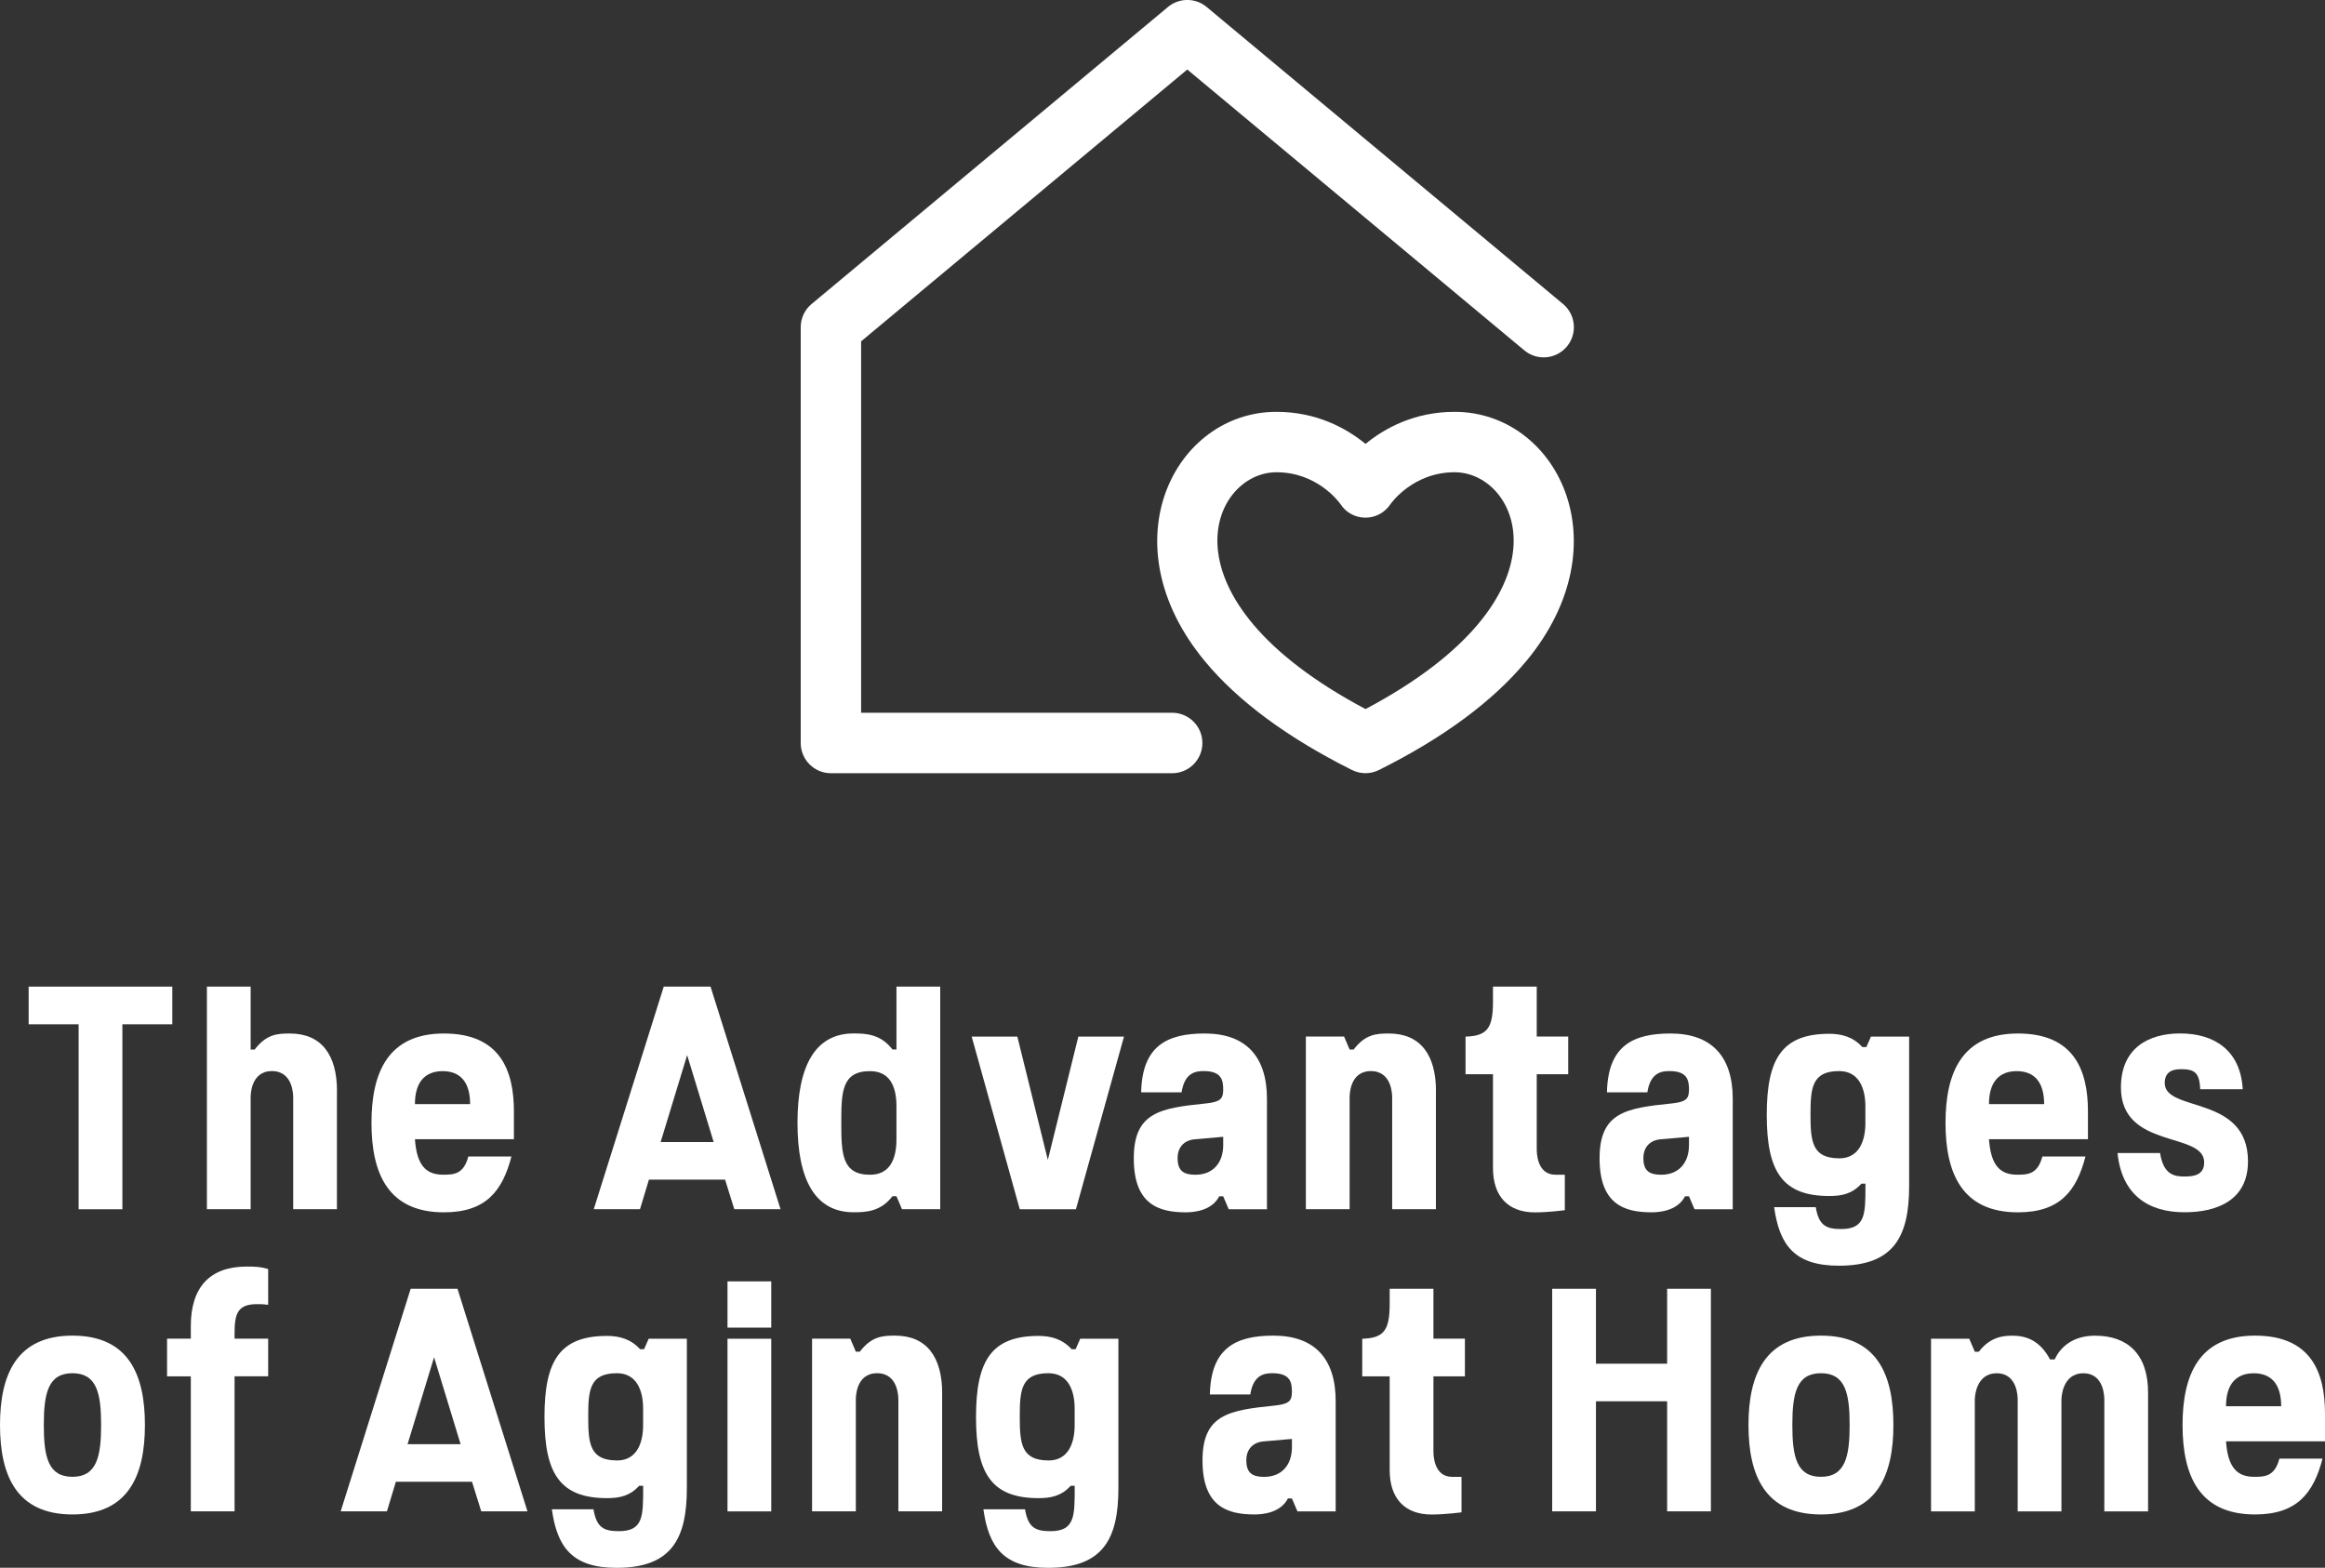
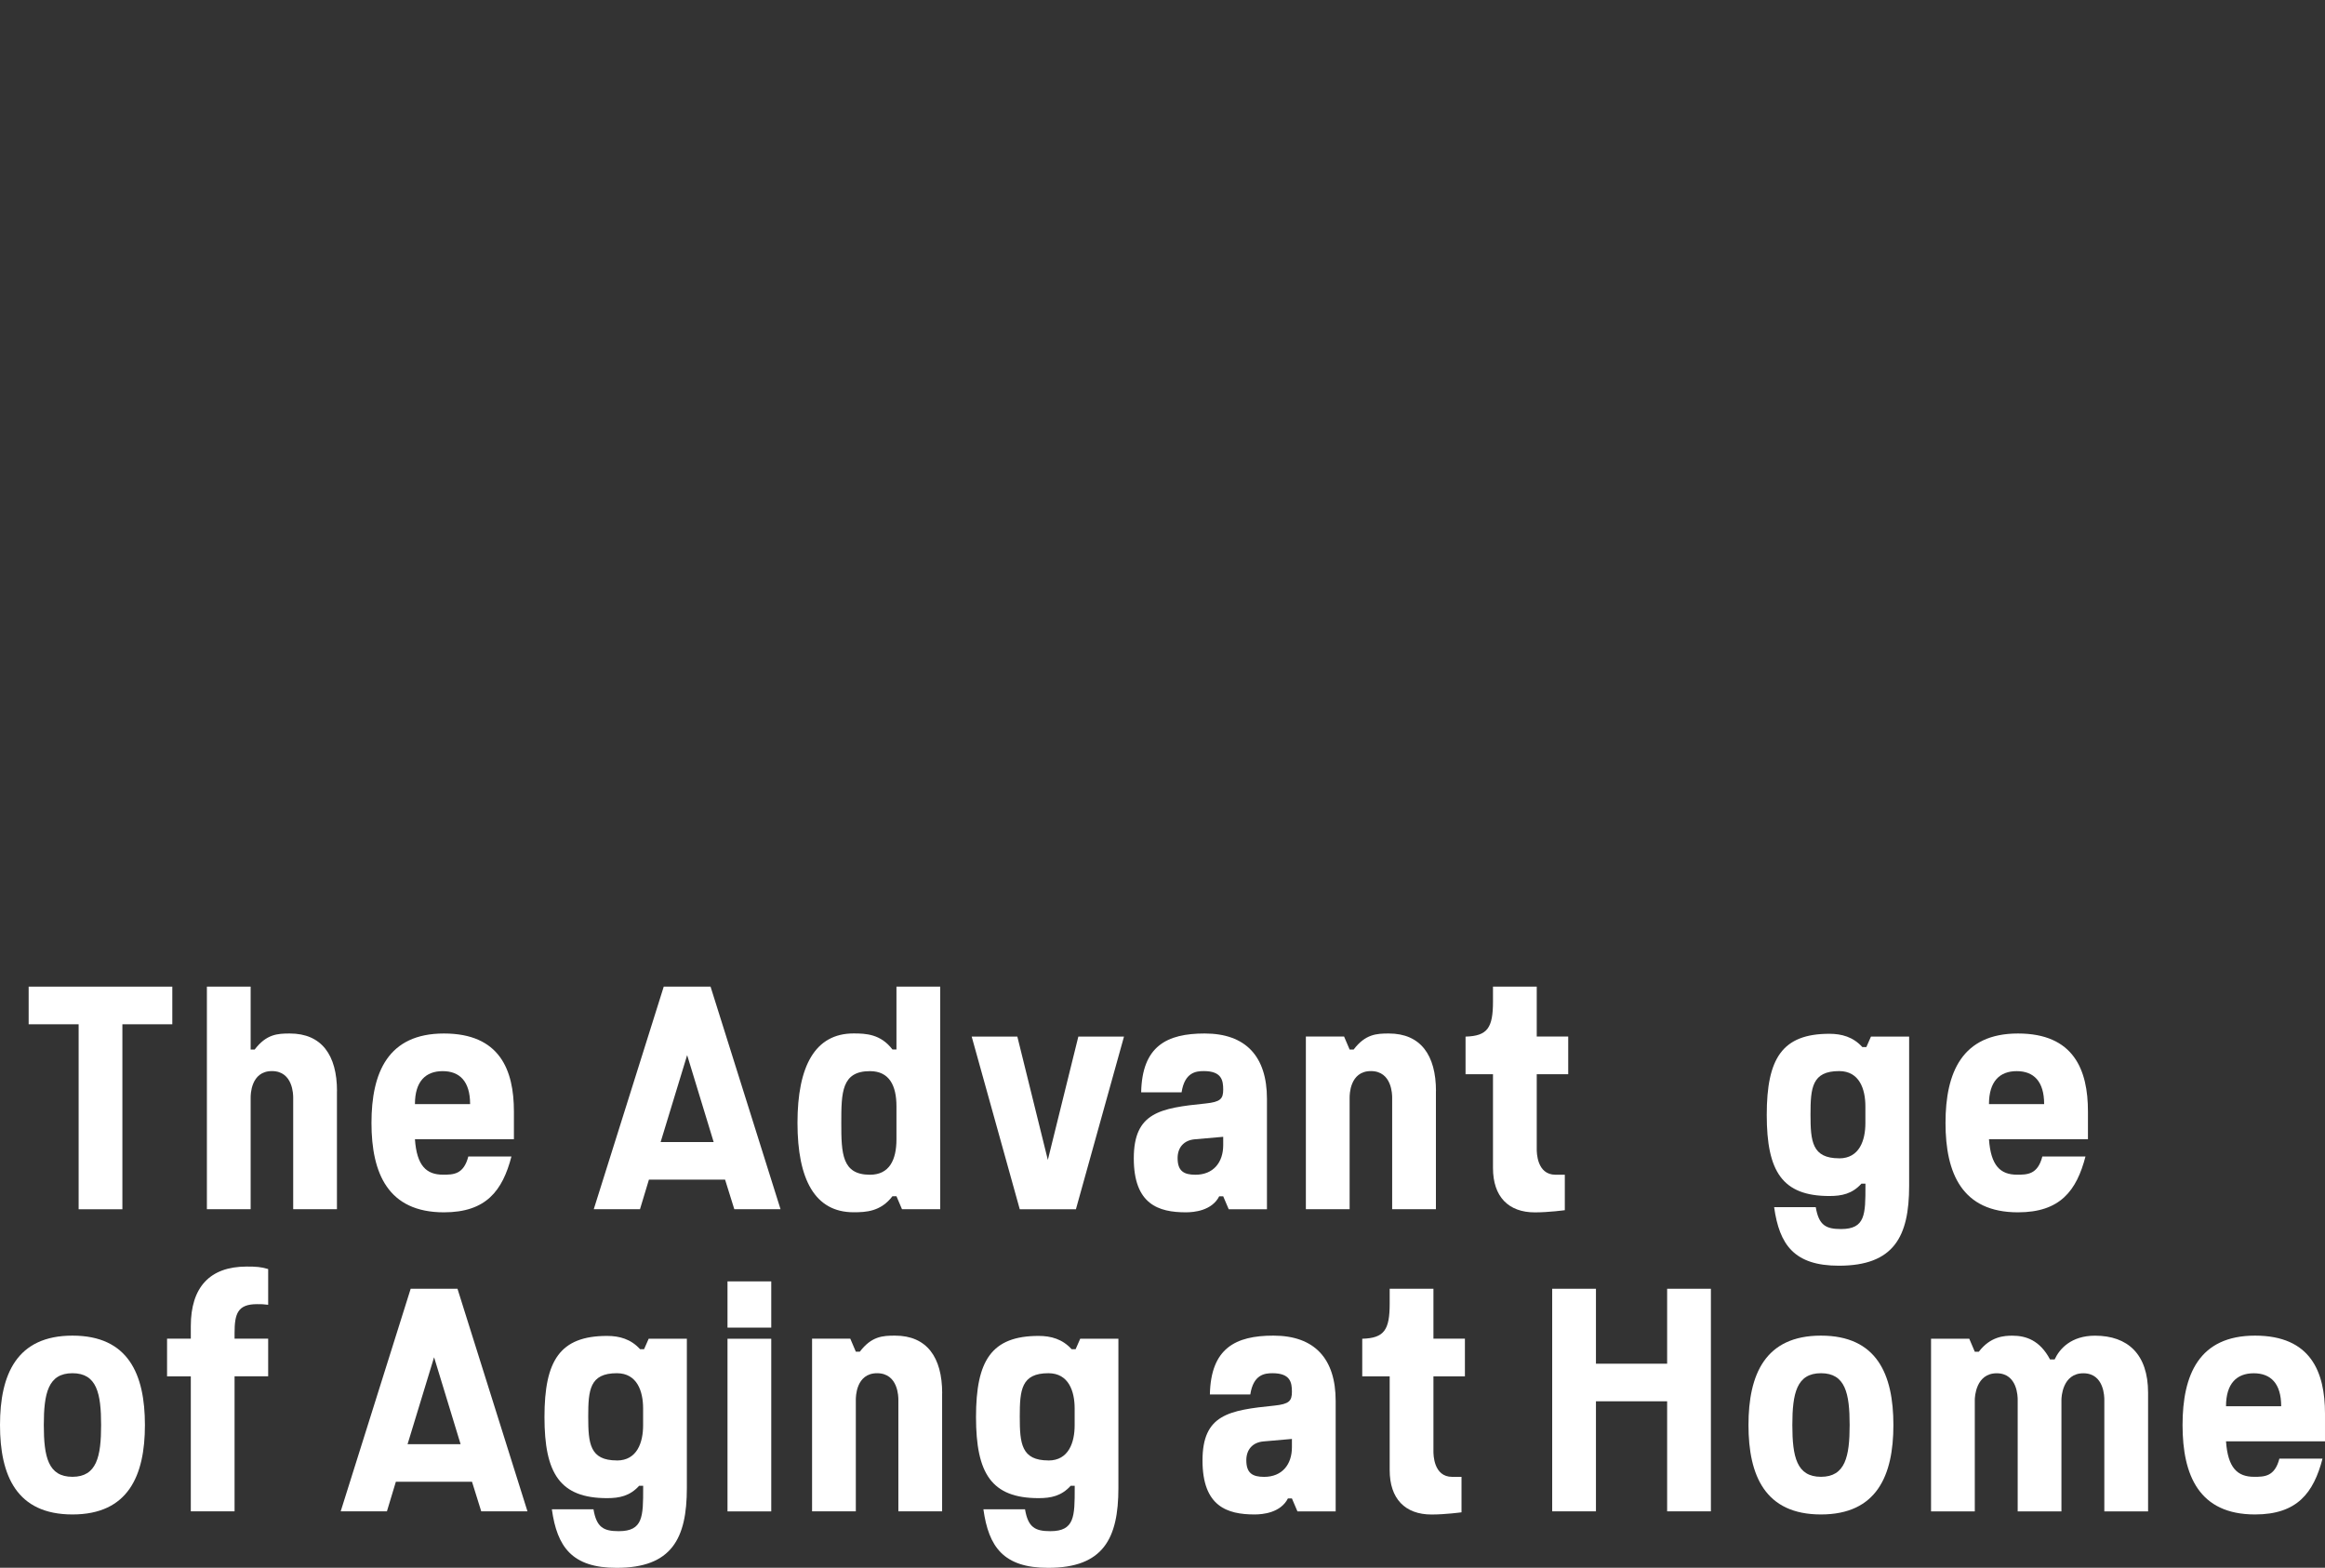
<svg xmlns="http://www.w3.org/2000/svg" id="Camada_2" data-name="Camada 2" viewBox="0 0 403.32 271.96">
  <rect x="0" y="0" width="403.32" height="271.96" fill="#333333" stroke="none" />
  <defs>
    <style>
      .cls-1 {
        fill: #fff;
      }
    </style>
  </defs>
  <g id="Camada_1-2" data-name="Camada 1">
    <g>
      <path class="cls-1" d="M4.97,177.68v-6.53h24.92v6.53h-8.66v32.09h-7.59v-32.09H4.97Z" />
      <path class="cls-1" d="M58.45,189.28v20.48h-7.59v-19.36c0-.43,0-4.6-3.69-4.6s-3.69,4.17-3.69,4.6v19.36h-7.59v-38.61h7.59v10.91h.7c2.03-2.67,3.96-2.78,6.1-2.78,5.51,0,8.18,3.74,8.18,10Z" />
      <path class="cls-1" d="M81.23,200.62h7.49c-1.55,5.94-4.39,9.68-11.71,9.68-9.68,0-12.57-6.74-12.57-15.51s2.89-15.51,12.57-15.51,12.14,6.31,12.14,13.53v4.81h-17.17c.32,4.6,1.98,6.15,4.87,6.15,1.76,0,3.58,0,4.39-3.16ZM71.98,191.53h9.57c0-3.96-1.82-5.72-4.76-5.72s-4.81,1.76-4.81,5.72Z" />
      <path class="cls-1" d="M123.26,171.15l12.14,38.61h-8.02l-1.6-5.13h-13.21l-1.55,5.13h-8.02l12.14-38.61h8.13ZM114.6,198.11h9.2l-4.6-15.08-4.6,15.08Z" />
      <path class="cls-1" d="M155.51,182.06v-10.91h7.59v38.61h-6.63l-.96-2.25h-.7c-2.03,2.67-4.6,2.78-6.74,2.78-6.69,0-9.73-5.67-9.73-15.51s3.05-15.51,9.73-15.51c2.14,0,4.71.11,6.74,2.78h.7ZM150.91,203.78c3.37,0,4.6-2.57,4.6-6.15v-5.72c0-3.58-1.23-6.1-4.6-6.1-4.92,0-4.97,3.69-4.97,8.99s.11,8.98,4.97,8.98Z" />
      <path class="cls-1" d="M176.9,209.77l-8.34-29.95h7.92l5.29,21.39,5.29-21.39h7.92l-8.34,29.95h-9.73Z" />
      <path class="cls-1" d="M211.5,207.52c-1.28,2.51-4.39,2.78-5.78,2.78-4.76,0-9.04-1.39-9.04-9.36s4.55-8.72,12.46-9.52c2.57-.27,3.05-.8,3.05-2.41s-.27-3.21-3.37-3.21c-1.34,0-3.32.21-3.85,3.69h-7.01c.16-8.02,4.44-10.21,11.02-10.21,7.11,0,10.8,3.96,10.8,11.34v19.15h-6.63l-.96-2.25h-.7ZM212.2,197.2l-4.92.43c-1.93.16-3,1.44-3,3.26,0,2.25,1.07,2.89,3.1,2.89,3.1,0,4.81-2.14,4.81-5.13v-1.44Z" />
      <path class="cls-1" d="M249.09,189.28v20.48h-7.59v-19.36c0-.43,0-4.6-3.69-4.6s-3.69,4.17-3.69,4.6v19.36h-7.59v-29.95h6.63l.96,2.25h.7c2.03-2.67,3.96-2.78,6.1-2.78,5.51,0,8.18,3.74,8.18,10Z" />
      <path class="cls-1" d="M271.45,203.78v6.15s-2.78.38-5.19.38c-4.6,0-7.27-2.73-7.27-7.7v-16.26h-4.76v-6.53c3.8-.11,4.76-1.5,4.76-6.1v-2.57h7.59v8.66h5.46v6.53h-5.46v13c0,.53,0,4.44,3.26,4.44h1.6Z" />
-       <path class="cls-1" d="M292.3,207.52c-1.28,2.51-4.39,2.78-5.78,2.78-4.76,0-9.04-1.39-9.04-9.36s4.55-8.72,12.46-9.52c2.57-.27,3.05-.8,3.05-2.41s-.27-3.21-3.37-3.21c-1.34,0-3.32.21-3.85,3.69h-7.01c.16-8.02,4.44-10.21,11.02-10.21,7.11,0,10.8,3.96,10.8,11.34v19.15h-6.63l-.96-2.25h-.7ZM293,197.2l-4.92.43c-1.93.16-3,1.44-3,3.26,0,2.25,1.07,2.89,3.1,2.89,3.1,0,4.81-2.14,4.81-5.13v-1.44Z" />
      <path class="cls-1" d="M324.55,179.82h6.63v25.89c0,8.77-2.62,13.85-12.19,13.85-7.75,0-10.32-3.64-11.23-10.16h7.22c.53,3.16,1.77,3.8,4.39,3.8,4.23,0,4.23-2.57,4.23-7.49v-.38h-.7c-1.6,1.77-3.42,2.14-5.56,2.14-8.18,0-10.86-4.28-10.86-14.07s2.67-14.07,10.86-14.07c2.14,0,4.12.54,5.72,2.3h.7l.8-1.82ZM319.04,200.94c3.53,0,4.55-3.16,4.55-6.1v-2.94c0-2.94-1.02-6.1-4.55-6.1-4.71,0-4.97,2.89-4.97,7.54s.27,7.59,4.97,7.59Z" />
      <path class="cls-1" d="M354.28,200.62h7.49c-1.55,5.94-4.39,9.68-11.71,9.68-9.68,0-12.57-6.74-12.57-15.51s2.89-15.51,12.57-15.51,12.14,6.31,12.14,13.53v4.81h-17.17c.32,4.6,1.98,6.15,4.87,6.15,1.76,0,3.58,0,4.39-3.16ZM345.03,191.53h9.57c0-3.96-1.82-5.72-4.76-5.72s-4.81,1.76-4.81,5.72Z" />
-       <path class="cls-1" d="M374.71,200.03c.59,3.74,2.46,4.06,4.23,4.06s3.42-.32,3.42-2.46c0-5.4-14.44-2.19-14.44-13,0-6.79,4.76-9.36,10.27-9.36,5.94,0,10.48,2.94,10.86,9.68h-7.38c-.11-2.94-1.02-3.48-3.37-3.48-1.76,0-2.78.7-2.78,2.41,0,5.13,14.44,1.98,14.44,13.58,0,6.74-5.35,8.83-11.02,8.83-6.2,0-10.86-2.94-11.61-10.27h7.38Z" />
      <path class="cls-1" d="M25.14,247.2c0,8.77-2.89,15.51-12.57,15.51s-12.57-6.74-12.57-15.51,2.89-15.51,12.57-15.51,12.57,6.68,12.57,15.51ZM17.54,247.2c0-5.51-.75-8.99-4.97-8.99s-4.97,3.48-4.97,8.99.75,8.98,4.97,8.98,4.97-3.53,4.97-8.98Z" />
      <path class="cls-1" d="M33.1,238.75h-4.12v-6.53h4.12v-2.19c0-6.69,3.26-10.32,9.68-10.32,1.6,0,2.51.05,3.74.43v6.2c-.96-.11-1.07-.11-1.93-.11-3.37,0-3.9,1.66-3.9,5.03v.96h5.83v6.53h-5.83v23.42h-7.59v-23.42Z" />
      <path class="cls-1" d="M79.36,223.56l12.14,38.61h-8.02l-1.6-5.13h-13.21l-1.55,5.13h-8.02l12.14-38.61h8.13ZM70.7,250.52h9.2l-4.6-15.08-4.6,15.08Z" />
      <path class="cls-1" d="M112.52,232.23h6.63v25.89c0,8.77-2.62,13.85-12.19,13.85-7.75,0-10.32-3.64-11.23-10.16h7.22c.53,3.16,1.77,3.8,4.39,3.8,4.23,0,4.23-2.57,4.23-7.49v-.38h-.7c-1.6,1.77-3.42,2.14-5.56,2.14-8.18,0-10.86-4.28-10.86-14.07s2.67-14.07,10.86-14.07c2.14,0,4.12.54,5.72,2.3h.7l.8-1.82ZM107.01,253.35c3.53,0,4.55-3.16,4.55-6.1v-2.94c0-2.94-1.02-6.1-4.55-6.1-4.71,0-4.97,2.89-4.97,7.54s.27,7.59,4.97,7.59Z" />
      <path class="cls-1" d="M126.2,222.28h7.59v8.02h-7.59v-8.02ZM126.2,232.23h7.59v29.95h-7.59v-29.95Z" />
      <path class="cls-1" d="M163.43,241.69v20.48h-7.59v-19.36c0-.43,0-4.6-3.69-4.6s-3.69,4.17-3.69,4.6v19.36h-7.59v-29.95h6.63l.96,2.25h.7c2.03-2.67,3.96-2.78,6.1-2.78,5.51,0,8.18,3.74,8.18,10Z" />
      <path class="cls-1" d="M187.38,232.23h6.63v25.89c0,8.77-2.62,13.85-12.19,13.85-7.75,0-10.32-3.64-11.23-10.16h7.22c.53,3.16,1.77,3.8,4.39,3.8,4.23,0,4.23-2.57,4.23-7.49v-.38h-.7c-1.6,1.77-3.42,2.14-5.56,2.14-8.18,0-10.86-4.28-10.86-14.07s2.67-14.07,10.86-14.07c2.14,0,4.12.54,5.72,2.3h.7l.8-1.82ZM181.87,253.35c3.53,0,4.55-3.16,4.55-6.1v-2.94c0-2.94-1.02-6.1-4.55-6.1-4.71,0-4.97,2.89-4.97,7.54s.27,7.59,4.97,7.59Z" />
      <path class="cls-1" d="M223.42,259.93c-1.28,2.51-4.39,2.78-5.78,2.78-4.76,0-9.04-1.39-9.04-9.36s4.55-8.72,12.46-9.52c2.57-.27,3.05-.8,3.05-2.41s-.27-3.21-3.37-3.21c-1.34,0-3.32.21-3.85,3.69h-7.01c.16-8.02,4.44-10.21,11.02-10.21,7.11,0,10.8,3.96,10.8,11.34v19.15h-6.63l-.96-2.25h-.69ZM224.12,249.61l-4.92.43c-1.93.16-3,1.44-3,3.26,0,2.25,1.07,2.89,3.1,2.89,3.1,0,4.81-2.14,4.81-5.13v-1.44Z" />
      <path class="cls-1" d="M253.53,256.19v6.15s-2.78.38-5.19.38c-4.6,0-7.27-2.73-7.27-7.7v-16.26h-4.76v-6.53c3.8-.11,4.76-1.5,4.76-6.1v-2.57h7.59v8.66h5.46v6.53h-5.46v13c0,.53,0,4.44,3.26,4.44h1.6Z" />
      <path class="cls-1" d="M276.85,243.08v19.09h-7.59v-38.61h7.59v13h12.35v-13h7.59v38.61h-7.59v-19.09h-12.35Z" />
      <path class="cls-1" d="M328.45,247.2c0,8.77-2.89,15.51-12.57,15.51s-12.57-6.74-12.57-15.51,2.89-15.51,12.57-15.51,12.57,6.68,12.57,15.51ZM320.86,247.2c0-5.51-.75-8.99-4.97-8.99s-4.97,3.48-4.97,8.99.75,8.98,4.97,8.98,4.97-3.53,4.97-8.98Z" />
      <path class="cls-1" d="M357.6,262.18h-7.59v-19.36c0-.43,0-4.6-3.64-4.6s-3.8,4.17-3.8,4.6v19.36h-7.59v-29.95h6.63l.96,2.25h.7c2.03-2.67,4.44-2.78,5.83-2.78,2.35,0,4.76.8,6.52,4.12h.8c.86-1.87,2.89-4.12,7.01-4.12,5.67,0,9.2,3.21,9.2,9.89v20.59h-7.59v-19.36c0-.43,0-4.6-3.64-4.6s-3.8,4.17-3.8,4.6v19.36Z" />
      <path class="cls-1" d="M395.4,253.03h7.49c-1.55,5.94-4.39,9.68-11.71,9.68-9.68,0-12.57-6.74-12.57-15.51s2.89-15.51,12.57-15.51,12.14,6.31,12.14,13.53v4.81h-17.17c.32,4.6,1.98,6.15,4.87,6.15,1.76,0,3.58,0,4.39-3.16ZM386.15,243.94h9.57c0-3.96-1.82-5.72-4.76-5.72s-4.81,1.76-4.81,5.72Z" />
    </g>
-     <path class="cls-1" d="M208.58,128.89c0,2.89-2.35,5.24-5.24,5.24h-59.2c-2.89,0-5.24-2.35-5.24-5.24V56.76c0-1.56.69-3.03,1.88-4.02L202.61,1.21c1.94-1.62,4.77-1.62,6.71,0l61.82,51.52c2.22,1.85,2.52,5.16.67,7.38-1.85,2.22-5.16,2.52-7.38.67l-58.47-48.72-56.58,47.15v64.43h53.96c2.89,0,5.24,2.35,5.24,5.24ZM264.73,114.71c-5.75,6.93-14.33,13.28-25.52,18.86-1.47.74-3.21.74-4.68,0-11.18-5.59-19.77-11.93-25.51-18.86-17.06-20.57-5.18-43.27,12.4-43.27,7.01,0,12.16,2.87,15.46,5.56,3.29-2.69,8.45-5.56,15.46-5.56,17.62,0,29.42,22.75,12.4,43.27ZM252.33,81.92c-7.25,0-11.05,5.43-11.09,5.49-2.18,3.28-6.76,3.08-8.72.02-.32-.45-4.08-5.51-11.1-5.51-11.29,0-20.99,21.76,15.46,41.08,36.45-19.32,26.75-41.08,15.46-41.08Z" />
  </g>
</svg>